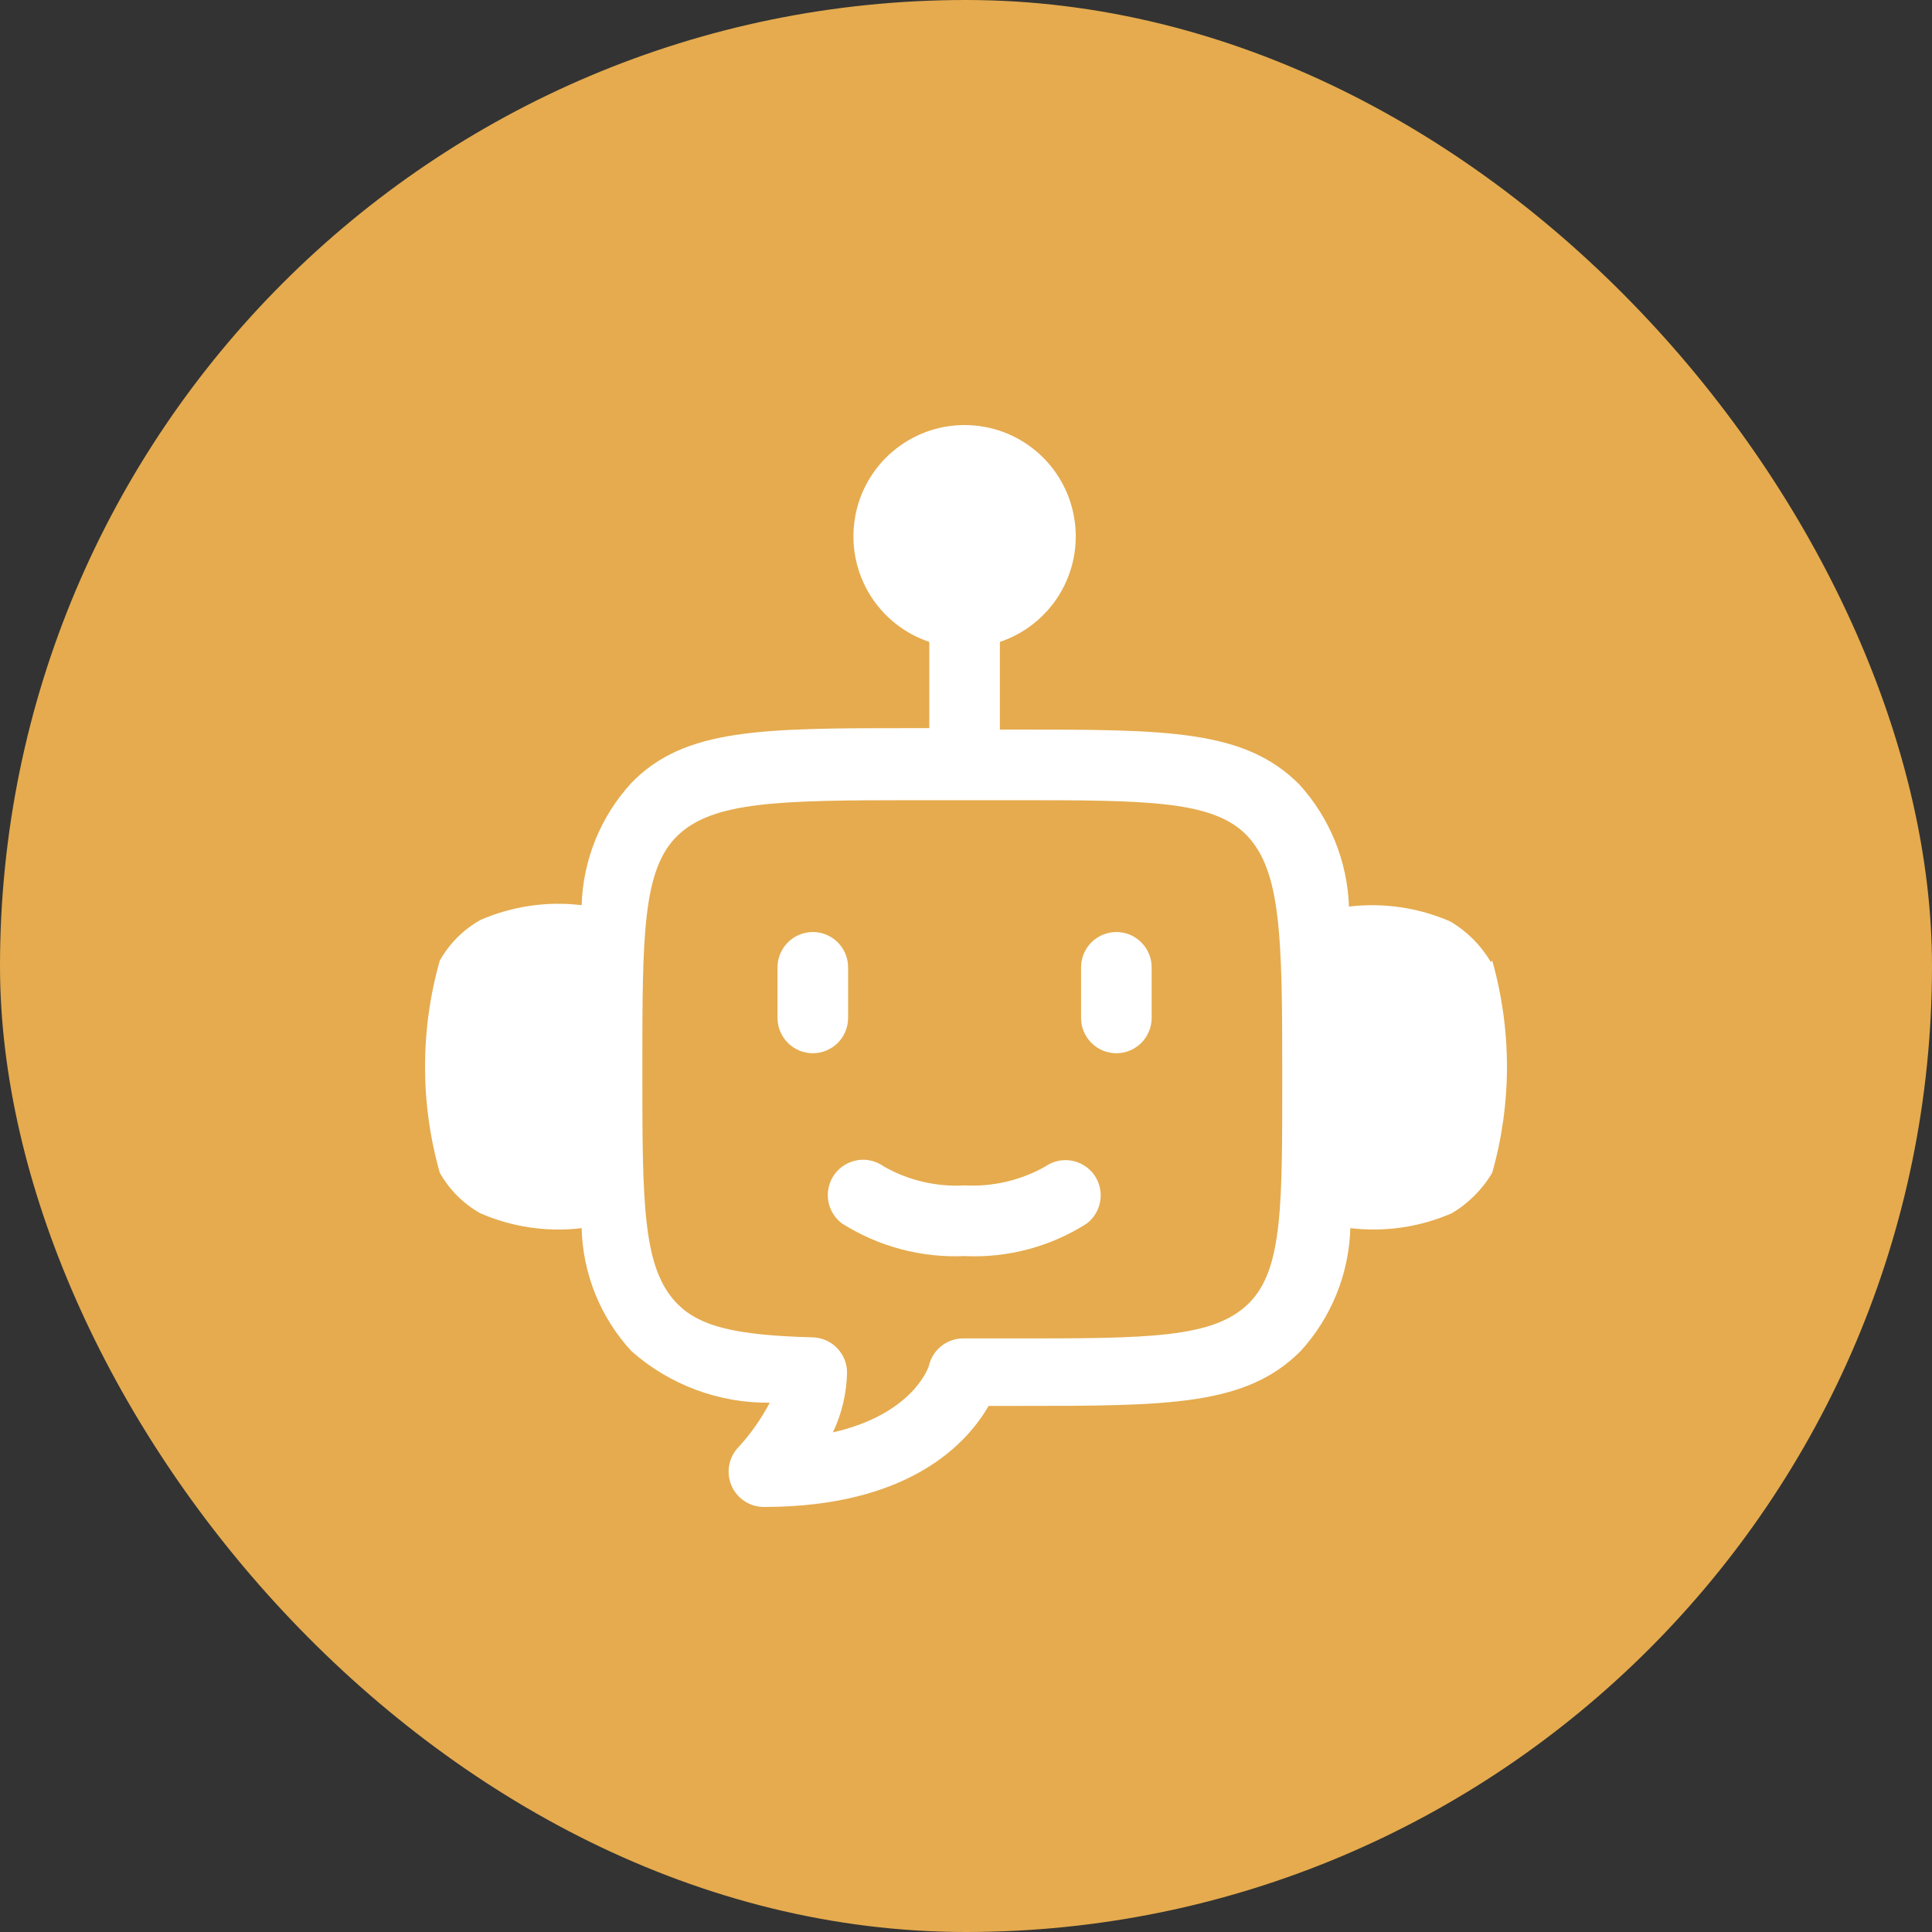
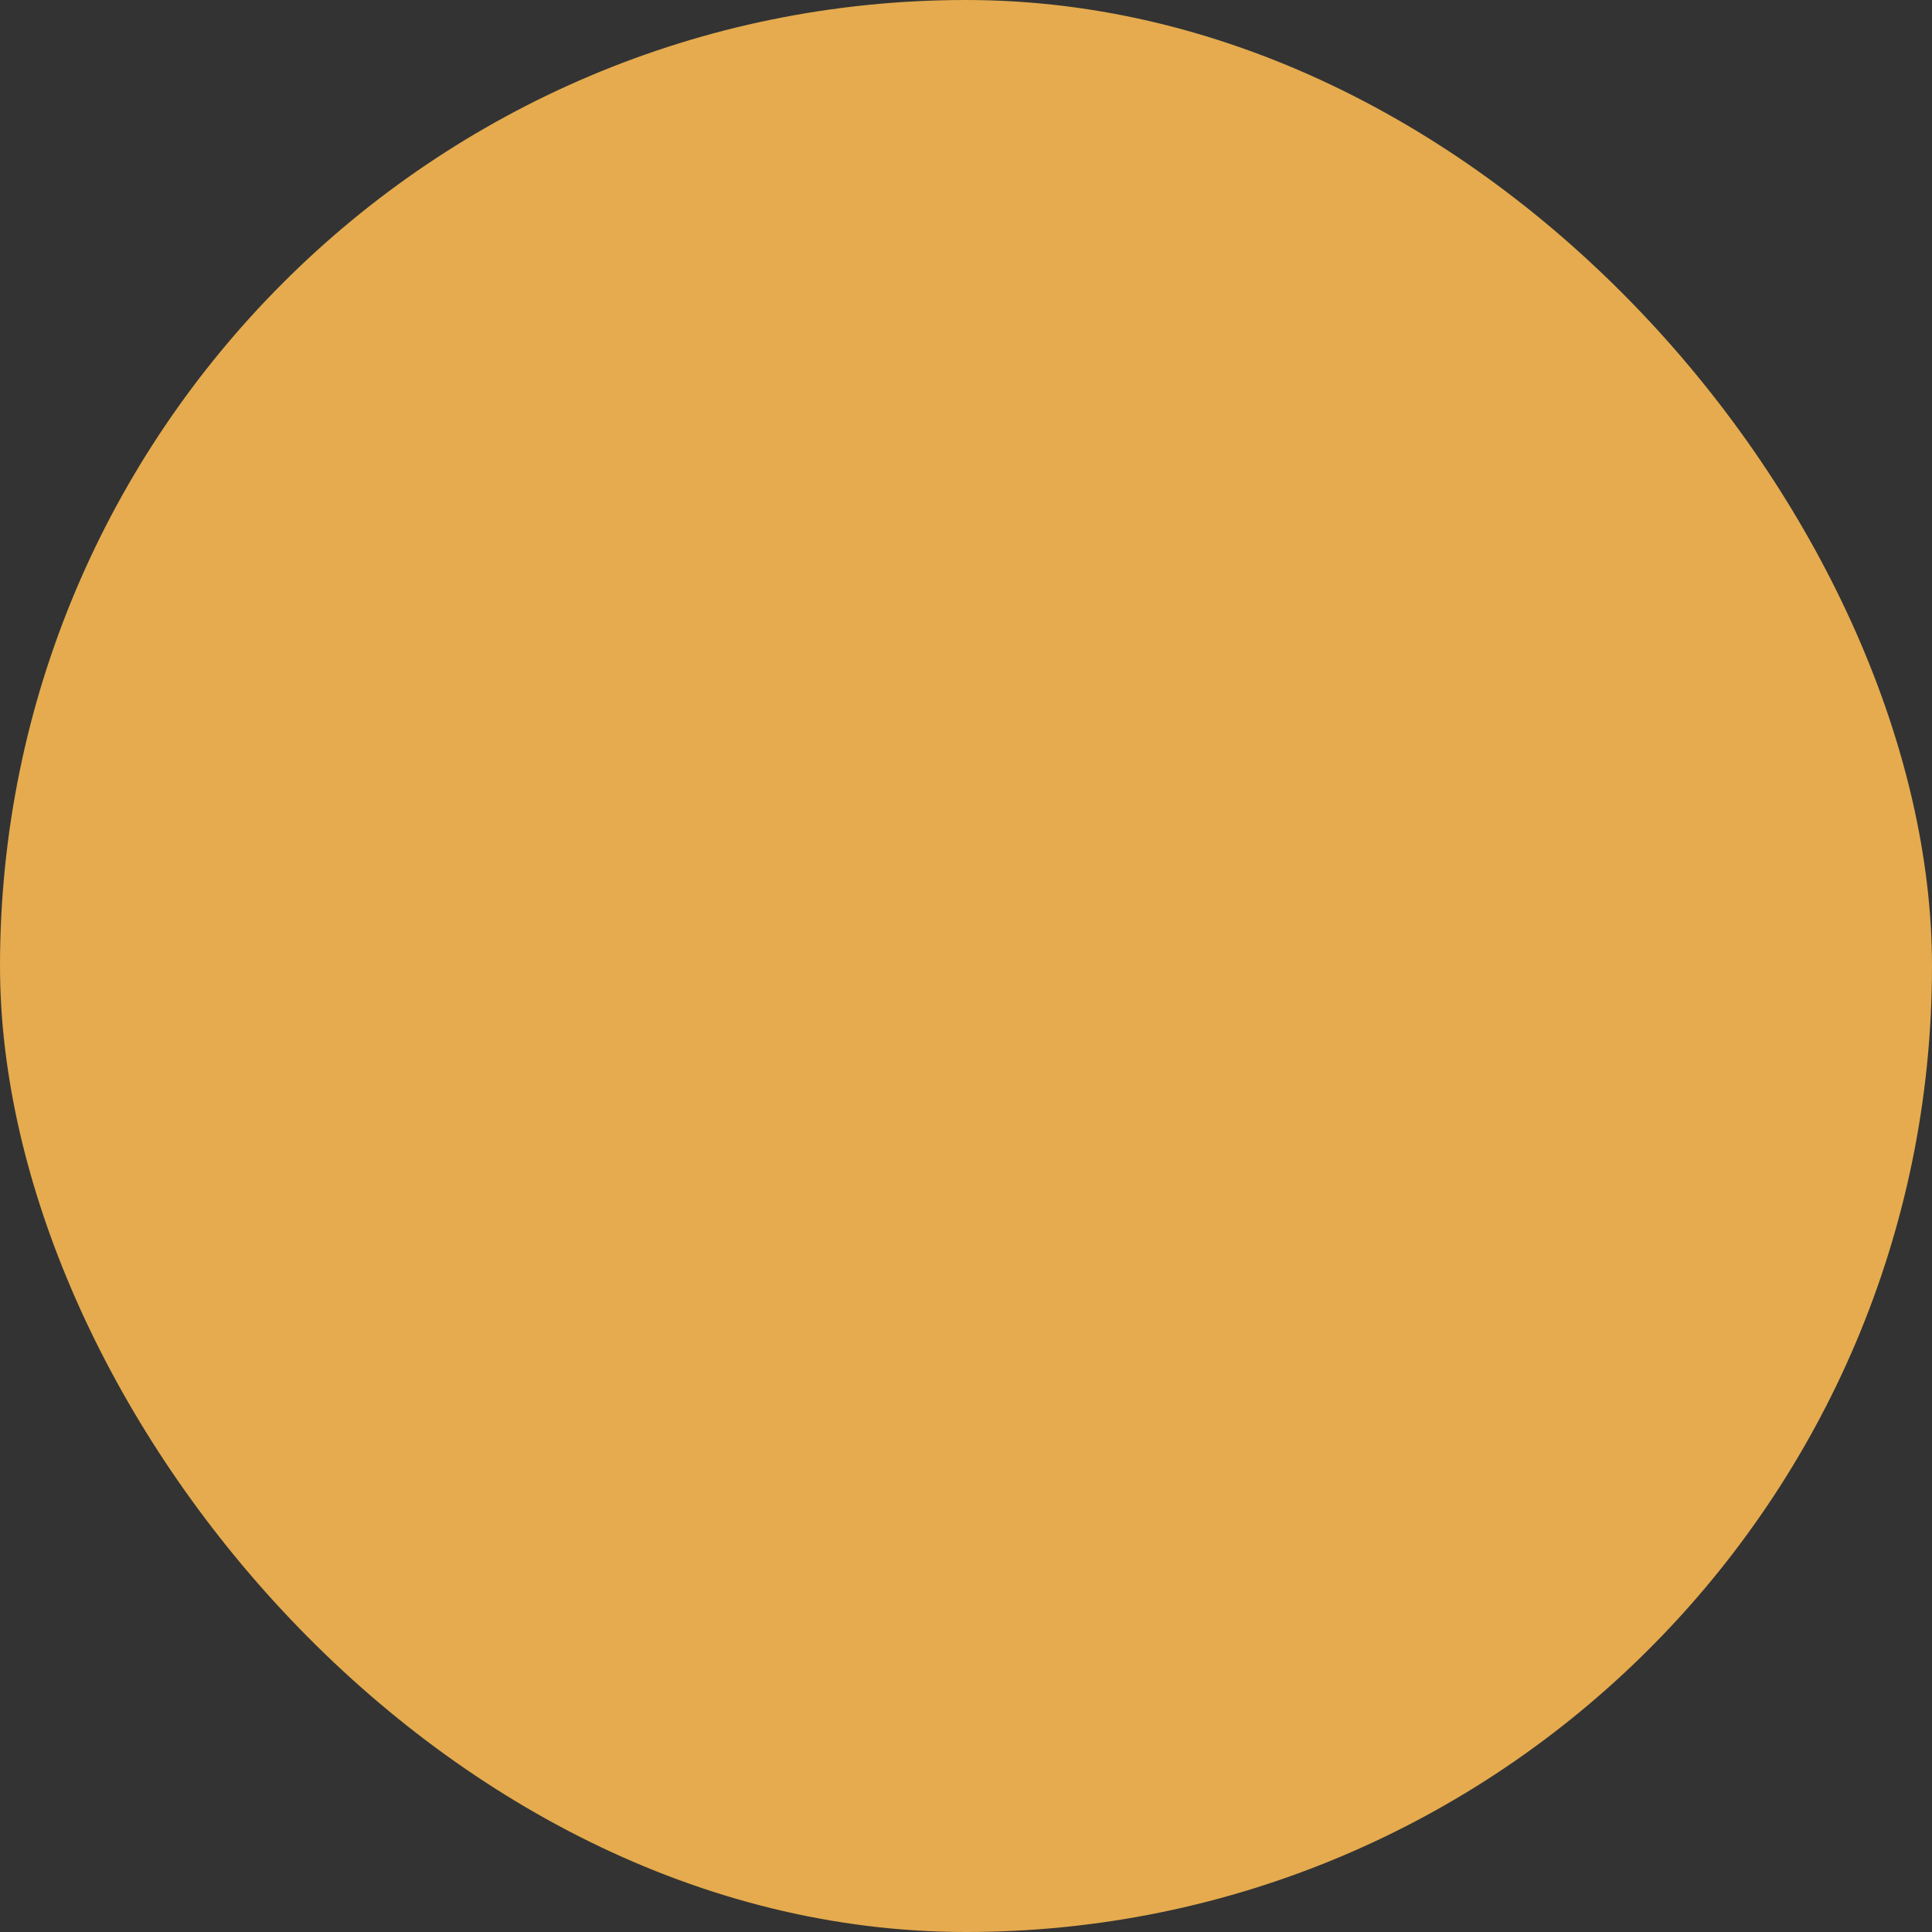
<svg xmlns="http://www.w3.org/2000/svg" width="50" height="50" viewBox="0 0 50 50" fill="none">
  <rect x="0" y="0" width="50" height="50" fill="#333333" stroke="none" />
  <rect width="50" height="50" rx="25" fill="#E5AB4E" />
-   <path d="M38.583 24.898C38.327 24.464 37.966 24.102 37.532 23.846C36.708 23.488 35.803 23.356 34.911 23.462C34.871 22.288 34.414 21.166 33.623 20.298C32.207 18.881 30.225 18.881 26.27 18.881H25.877V16.613C26.524 16.395 27.074 15.955 27.427 15.37C27.78 14.784 27.913 14.092 27.803 13.418C27.694 12.743 27.348 12.129 26.827 11.686C26.307 11.243 25.646 11 24.963 11C24.281 11 23.62 11.243 23.1 11.686C22.579 12.129 22.233 12.743 22.124 13.418C22.014 14.092 22.147 14.784 22.5 15.37C22.853 15.955 23.402 16.395 24.05 16.613V18.844H23.648C19.702 18.844 17.72 18.844 16.341 20.261C15.546 21.127 15.088 22.25 15.053 23.426C14.16 23.318 13.256 23.451 12.431 23.81C11.991 24.057 11.628 24.421 11.381 24.861C10.873 26.655 10.873 28.555 11.381 30.349C11.628 30.789 11.991 31.153 12.431 31.4C13.256 31.759 14.16 31.892 15.053 31.784C15.082 32.967 15.54 34.098 16.341 34.967C17.328 35.84 18.604 36.316 19.921 36.302C19.703 36.716 19.433 37.1 19.118 37.445C18.992 37.574 18.907 37.736 18.873 37.913C18.839 38.089 18.858 38.272 18.927 38.438C18.996 38.604 19.113 38.746 19.262 38.846C19.411 38.946 19.587 38.999 19.766 39C23.529 39 25.027 37.354 25.585 36.385H26.306C30.261 36.385 32.243 36.385 33.659 34.967C34.456 34.095 34.913 32.965 34.947 31.784C35.84 31.891 36.744 31.758 37.569 31.4C38.002 31.145 38.364 30.783 38.619 30.349C39.127 28.555 39.127 26.655 38.619 24.861L38.583 24.898ZM32.326 33.723C31.412 34.638 29.713 34.638 26.27 34.638H24.963C24.759 34.63 24.557 34.692 24.391 34.813C24.226 34.934 24.105 35.108 24.05 35.305C24.05 35.369 23.639 36.595 21.556 37.07C21.785 36.587 21.91 36.06 21.922 35.525C21.922 35.282 21.826 35.05 21.654 34.878C21.483 34.707 21.251 34.61 21.008 34.61C19.026 34.555 18.113 34.327 17.537 33.751C16.624 32.836 16.624 31.135 16.624 27.687C16.624 24.24 16.624 22.502 17.537 21.624C18.451 20.746 20.15 20.709 23.593 20.709H26.215C29.659 20.709 31.394 20.709 32.271 21.624C33.148 22.539 33.184 24.24 33.184 27.687C33.184 31.135 33.212 32.836 32.326 33.723Z" fill="white" />
-   <path d="M21.949 26.343V25.035C21.949 24.793 21.853 24.56 21.682 24.389C21.51 24.217 21.278 24.121 21.036 24.121C20.794 24.121 20.561 24.217 20.39 24.389C20.219 24.56 20.122 24.793 20.122 25.035V26.343C20.122 26.586 20.219 26.818 20.39 26.99C20.561 27.161 20.794 27.258 21.036 27.258C21.278 27.258 21.51 27.161 21.682 26.99C21.853 26.818 21.949 26.586 21.949 26.343Z" fill="white" />
-   <path d="M28.891 24.121C28.649 24.121 28.417 24.217 28.245 24.389C28.074 24.56 27.978 24.793 27.978 25.035V26.343C27.978 26.586 28.074 26.818 28.245 26.99C28.417 27.161 28.649 27.258 28.891 27.258C29.133 27.258 29.366 27.161 29.537 26.99C29.708 26.818 29.805 26.586 29.805 26.343V25.035C29.805 24.793 29.708 24.56 29.537 24.389C29.366 24.217 29.133 24.121 28.891 24.121Z" fill="white" />
-   <path d="M27.046 30.193C26.412 30.549 25.689 30.717 24.963 30.678C24.237 30.72 23.514 30.551 22.881 30.193C22.784 30.122 22.675 30.07 22.558 30.041C22.442 30.012 22.32 30.006 22.202 30.024C22.083 30.042 21.969 30.083 21.866 30.145C21.763 30.207 21.674 30.288 21.602 30.385C21.531 30.482 21.479 30.592 21.45 30.708C21.421 30.825 21.415 30.946 21.433 31.065C21.451 31.184 21.492 31.298 21.554 31.401C21.616 31.504 21.697 31.594 21.794 31.666C22.74 32.263 23.846 32.557 24.963 32.507C26.078 32.56 27.182 32.266 28.124 31.666C28.314 31.522 28.44 31.309 28.476 31.073C28.512 30.838 28.454 30.597 28.316 30.404C28.175 30.208 27.962 30.076 27.724 30.036C27.486 29.997 27.243 30.053 27.046 30.193Z" fill="white" />
</svg>